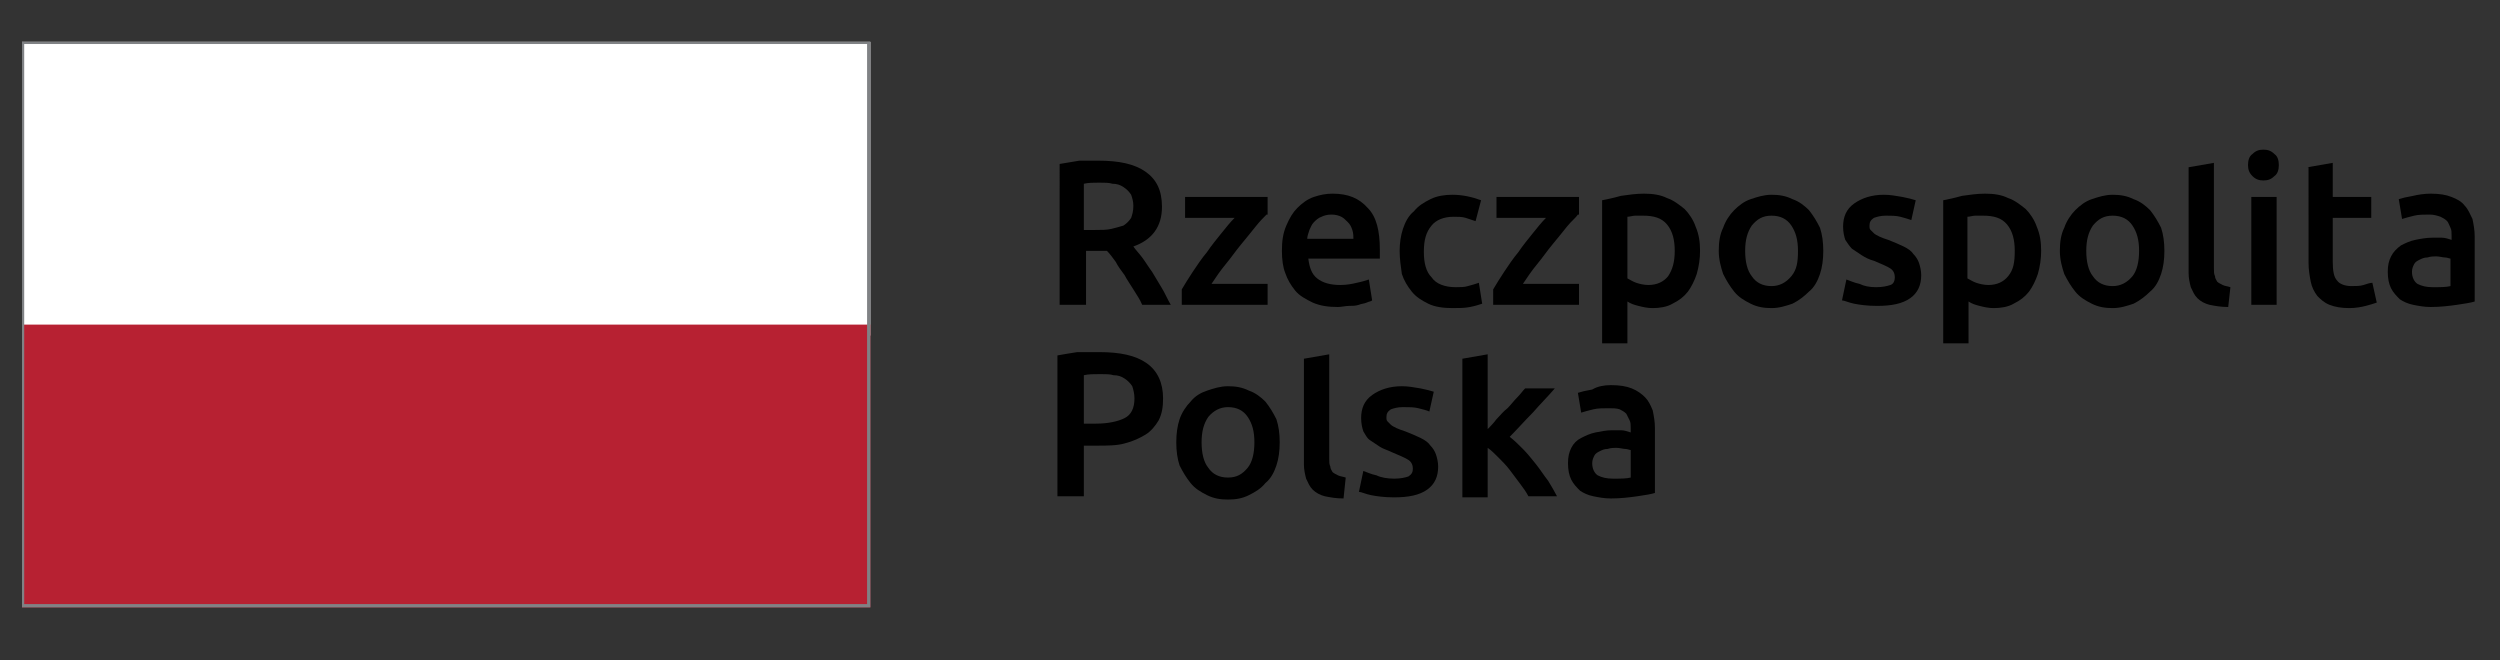
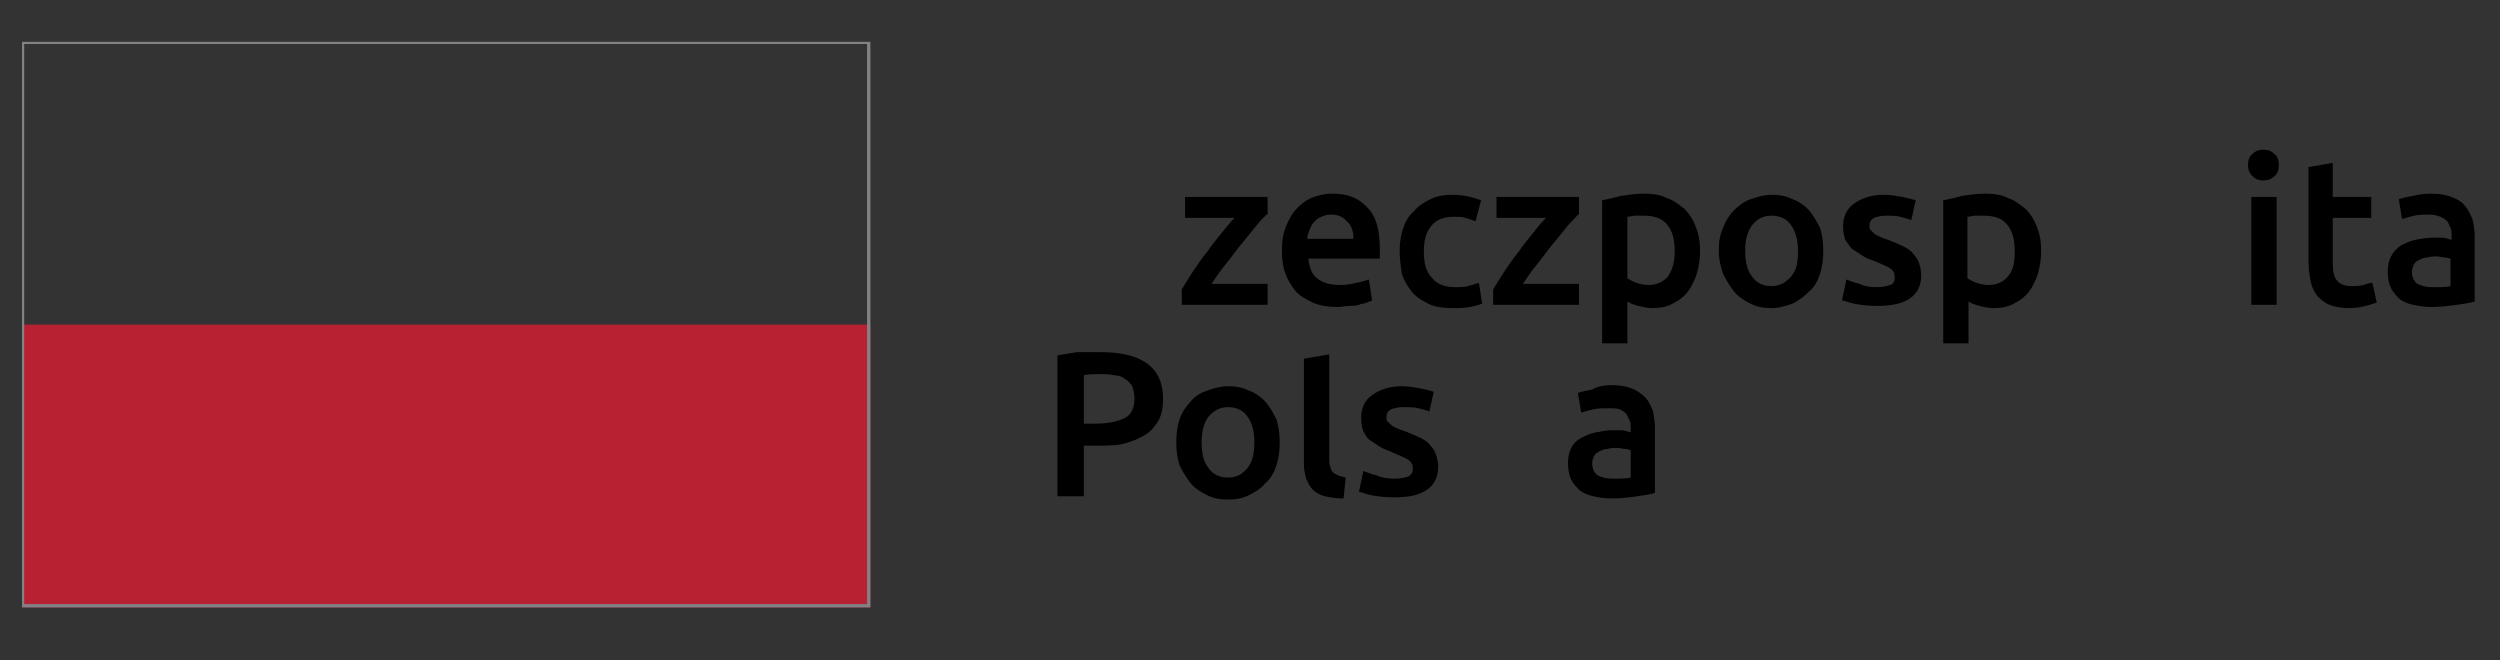
<svg xmlns="http://www.w3.org/2000/svg" version="1.1" id="Warstwa_1" x="0px" y="0px" viewBox="0 0 227.2 60" style="enable-background:new 0 0 227.2 60;" xml:space="preserve">
  <rect x="0" y="0" width="227.2" height="60" fill="#333333" stroke="none" />
  <style type="text/css">
	.st0{fill:#FFFFFF;}
	.st1{fill:#B72132;}
	.st2{fill:#808285;}
</style>
  <title>program-regionalny</title>
  <g>
    <g>
-       <path d="M99.9,16.6c-0.5,0-1,0-1.4,0.1v4.2h1c0.6,0,1.1,0,1.5-0.1c0.4-0.1,0.8-0.2,1.1-0.3c0.3-0.2,0.5-0.4,0.7-0.7    c0.1-0.3,0.2-0.6,0.2-1.1c0-0.4-0.1-0.7-0.2-1c-0.2-0.3-0.4-0.5-0.7-0.7c-0.3-0.2-0.6-0.3-1-0.3C100.8,16.6,100.4,16.6,99.9,16.6     M99.8,14.6c1.9,0,3.3,0.3,4.3,1c1,0.7,1.5,1.7,1.5,3.2c0,1.8-0.9,3-2.6,3.6c0.2,0.3,0.5,0.6,0.8,1c0.3,0.4,0.6,0.9,0.9,1.3    c0.3,0.5,0.6,1,0.9,1.5c0.3,0.5,0.5,1,0.8,1.5h-2.6c-0.2-0.5-0.5-0.9-0.8-1.4c-0.3-0.5-0.6-0.9-0.8-1.3c-0.3-0.4-0.6-0.8-0.8-1.2    c-0.3-0.4-0.5-0.7-0.8-1c-0.2,0-0.3,0-0.4,0h-0.4h-1.1v4.9h-2.4V14.9c0.6-0.1,1.2-0.2,1.8-0.3C98.7,14.6,99.3,14.6,99.8,14.6" />
      <path d="M115.1,19.5c-0.3,0.3-0.6,0.6-1,1.1c-0.4,0.5-0.8,1-1.3,1.6c-0.5,0.6-0.9,1.2-1.4,1.8c-0.5,0.6-0.9,1.2-1.3,1.8h5.1v1.9    h-7.8v-1.4c0.3-0.5,0.6-1,1-1.6c0.4-0.6,0.8-1.2,1.3-1.8c0.4-0.6,0.9-1.2,1.3-1.7c0.4-0.5,0.8-1,1.2-1.4h-4.5v-1.9h7.5V19.5z" />
      <path d="M123,21.8c0-0.3,0-0.6-0.1-0.9c-0.1-0.3-0.2-0.5-0.4-0.7c-0.2-0.2-0.4-0.4-0.6-0.5c-0.2-0.1-0.5-0.2-0.9-0.2    c-0.4,0-0.7,0.1-0.9,0.2c-0.3,0.1-0.5,0.3-0.7,0.5c-0.2,0.2-0.3,0.5-0.4,0.7c-0.1,0.3-0.2,0.6-0.2,0.8H123z M116.5,22.8    c0-0.9,0.1-1.6,0.4-2.3c0.3-0.7,0.6-1.2,1-1.6c0.4-0.4,0.9-0.8,1.5-1c0.6-0.2,1.1-0.3,1.7-0.3c1.4,0,2.4,0.4,3.2,1.3    c0.8,0.8,1.1,2.1,1.1,3.8c0,0.1,0,0.3,0,0.4c0,0.2,0,0.3,0,0.4h-6.5c0.1,0.8,0.3,1.4,0.8,1.8c0.5,0.4,1.2,0.6,2.1,0.6    c0.6,0,1.1-0.1,1.5-0.2c0.5-0.1,0.8-0.2,1.1-0.3l0.3,1.9c-0.1,0.1-0.3,0.1-0.5,0.2c-0.2,0.1-0.5,0.1-0.7,0.2    c-0.3,0.1-0.6,0.1-0.9,0.1c-0.3,0-0.7,0.1-1,0.1c-0.9,0-1.6-0.1-2.3-0.4c-0.6-0.3-1.2-0.6-1.6-1.1c-0.4-0.5-0.7-1-0.9-1.6    C116.6,24.3,116.5,23.6,116.5,22.8" />
      <path d="M127.2,22.8c0-0.7,0.1-1.4,0.3-2c0.2-0.6,0.5-1.2,1-1.6c0.4-0.5,0.9-0.8,1.5-1.1c0.6-0.3,1.3-0.4,2-0.4    c0.9,0,1.8,0.2,2.6,0.5l-0.5,1.9c-0.3-0.1-0.6-0.2-0.9-0.3c-0.3-0.1-0.7-0.1-1.1-0.1c-0.9,0-1.6,0.3-2,0.8    c-0.5,0.6-0.7,1.3-0.7,2.4c0,1,0.2,1.8,0.7,2.3c0.4,0.6,1.2,0.9,2.2,0.9c0.4,0,0.8,0,1.1-0.1c0.4-0.1,0.7-0.2,1-0.3l0.3,1.9    c-0.3,0.1-0.6,0.2-1.1,0.3c-0.5,0.1-1,0.1-1.6,0.1c-0.8,0-1.6-0.1-2.2-0.4c-0.6-0.3-1.1-0.6-1.5-1.1c-0.4-0.5-0.7-1-0.9-1.6    C127.3,24.2,127.2,23.5,127.2,22.8" />
      <path d="M143.4,19.5c-0.2,0.3-0.6,0.6-1,1.1c-0.4,0.5-0.8,1-1.3,1.6c-0.5,0.6-0.9,1.2-1.4,1.8c-0.5,0.6-0.9,1.2-1.3,1.8h5.1v1.9    h-7.8v-1.4c0.3-0.5,0.6-1,1-1.6c0.4-0.6,0.8-1.2,1.3-1.8c0.4-0.6,0.9-1.2,1.3-1.7c0.4-0.5,0.8-1,1.2-1.4H136v-1.9h7.5V19.5z" />
      <path d="M152.2,22.8c0-1-0.2-1.8-0.7-2.4c-0.5-0.6-1.2-0.8-2.2-0.8c-0.2,0-0.4,0-0.7,0c-0.2,0-0.5,0.1-0.7,0.1v5.6    c0.2,0.1,0.5,0.3,0.8,0.4c0.3,0.1,0.7,0.2,1.1,0.2c0.8,0,1.4-0.3,1.8-0.8C152,24.5,152.2,23.8,152.2,22.8 M154.5,22.8    c0,0.7-0.1,1.4-0.3,2.1c-0.2,0.6-0.5,1.2-0.8,1.6c-0.4,0.5-0.8,0.8-1.4,1.1c-0.5,0.3-1.2,0.4-1.8,0.4c-0.5,0-0.9-0.1-1.3-0.2    c-0.4-0.1-0.7-0.2-1-0.4v3.8h-2.3v-13c0.5-0.1,1-0.2,1.7-0.4c0.7-0.1,1.4-0.2,2.1-0.2c0.8,0,1.5,0.1,2.1,0.4    c0.6,0.2,1.1,0.6,1.6,1c0.4,0.4,0.8,1,1,1.6C154.4,21.3,154.5,22,154.5,22.8" />
      <path d="M163.4,22.8c0-1-0.2-1.7-0.6-2.3c-0.4-0.6-1-0.9-1.8-0.9c-0.8,0-1.3,0.3-1.8,0.9c-0.4,0.6-0.6,1.3-0.6,2.3    c0,1,0.2,1.8,0.6,2.3c0.4,0.6,1,0.9,1.8,0.9c0.7,0,1.3-0.3,1.8-0.9S163.4,23.8,163.4,22.8 M165.7,22.8c0,0.8-0.1,1.5-0.3,2.1    c-0.2,0.6-0.5,1.2-1,1.6c-0.4,0.4-0.9,0.8-1.5,1.1c-0.6,0.2-1.2,0.4-1.9,0.4c-0.7,0-1.3-0.1-1.9-0.4c-0.6-0.3-1.1-0.6-1.5-1.1    c-0.4-0.5-0.7-1-1-1.6c-0.2-0.6-0.4-1.3-0.4-2.1c0-0.8,0.1-1.5,0.4-2.1c0.2-0.6,0.6-1.2,1-1.6c0.4-0.4,0.9-0.8,1.5-1    c0.6-0.2,1.2-0.4,1.9-0.4c0.7,0,1.3,0.1,1.9,0.4c0.6,0.2,1.1,0.6,1.5,1c0.4,0.5,0.7,1,1,1.6C165.6,21.3,165.7,22,165.7,22.8" />
      <path d="M170.5,26.1c0.6,0,1-0.1,1.3-0.2c0.3-0.1,0.4-0.4,0.4-0.7c0-0.3-0.1-0.6-0.4-0.8c-0.3-0.2-0.8-0.4-1.5-0.7    c-0.4-0.1-0.8-0.3-1.1-0.5c-0.3-0.2-0.6-0.4-0.9-0.6c-0.2-0.2-0.4-0.5-0.6-0.8c-0.1-0.3-0.2-0.7-0.2-1.2c0-0.9,0.3-1.6,1-2.1    c0.7-0.5,1.6-0.8,2.7-0.8c0.6,0,1.1,0.1,1.7,0.2c0.5,0.1,0.9,0.2,1.2,0.3l-0.4,1.8c-0.3-0.1-0.6-0.2-1-0.3    c-0.4-0.1-0.8-0.1-1.3-0.1c-0.5,0-0.8,0.1-1.1,0.2c-0.3,0.2-0.4,0.4-0.4,0.7c0,0.2,0,0.3,0.1,0.4c0.1,0.1,0.2,0.2,0.3,0.3    c0.1,0.1,0.3,0.2,0.5,0.3c0.2,0.1,0.5,0.2,0.8,0.3c0.5,0.2,1,0.4,1.4,0.6c0.4,0.2,0.7,0.4,0.9,0.7c0.2,0.2,0.4,0.5,0.5,0.8    c0.1,0.3,0.2,0.7,0.2,1.1c0,0.9-0.3,1.6-1,2.1c-0.7,0.5-1.7,0.7-3,0.7c-0.9,0-1.6-0.1-2.1-0.2c-0.5-0.1-0.9-0.3-1.1-0.3l0.4-1.9    c0.3,0.1,0.7,0.3,1.2,0.4C169.4,26,169.9,26.1,170.5,26.1" />
      <path d="M183.1,22.8c0-1-0.2-1.8-0.7-2.4c-0.5-0.6-1.2-0.8-2.2-0.8c-0.2,0-0.4,0-0.7,0c-0.2,0-0.5,0.1-0.7,0.1v5.6    c0.2,0.1,0.5,0.3,0.8,0.4c0.3,0.1,0.7,0.2,1.1,0.2c0.8,0,1.4-0.3,1.8-0.8C183,24.5,183.1,23.8,183.1,22.8 M185.5,22.8    c0,0.7-0.1,1.4-0.3,2.1c-0.2,0.6-0.5,1.2-0.8,1.6c-0.4,0.5-0.8,0.8-1.4,1.1c-0.5,0.3-1.2,0.4-1.8,0.4c-0.5,0-0.9-0.1-1.3-0.2    c-0.4-0.1-0.7-0.2-1-0.4v3.8h-2.3v-13c0.5-0.1,1-0.2,1.7-0.4c0.7-0.1,1.4-0.2,2.1-0.2c0.8,0,1.5,0.1,2.1,0.4    c0.6,0.2,1.1,0.6,1.6,1c0.4,0.4,0.8,1,1,1.6C185.4,21.3,185.5,22,185.5,22.8" />
-       <path d="M194.4,22.8c0-1-0.2-1.7-0.6-2.3c-0.4-0.6-1-0.9-1.8-0.9c-0.8,0-1.3,0.3-1.8,0.9c-0.4,0.6-0.6,1.3-0.6,2.3    c0,1,0.2,1.8,0.6,2.3c0.4,0.6,1,0.9,1.8,0.9c0.7,0,1.3-0.3,1.8-0.9C194.2,24.6,194.4,23.8,194.4,22.8 M196.7,22.8    c0,0.8-0.1,1.5-0.3,2.1c-0.2,0.6-0.5,1.2-1,1.6c-0.4,0.4-0.9,0.8-1.5,1.1c-0.6,0.2-1.2,0.4-1.9,0.4c-0.7,0-1.3-0.1-1.9-0.4    c-0.6-0.3-1.1-0.6-1.5-1.1c-0.4-0.5-0.7-1-1-1.6c-0.2-0.6-0.4-1.3-0.4-2.1c0-0.8,0.1-1.5,0.4-2.1c0.2-0.6,0.6-1.2,1-1.6    c0.4-0.4,0.9-0.8,1.5-1c0.6-0.2,1.2-0.4,1.9-0.4c0.7,0,1.3,0.1,1.9,0.4c0.6,0.2,1.1,0.6,1.5,1c0.4,0.5,0.7,1,1,1.6    C196.6,21.3,196.7,22,196.7,22.8" />
-       <path d="M202.5,27.9c-0.7,0-1.2-0.1-1.7-0.2c-0.4-0.1-0.8-0.3-1.1-0.6c-0.3-0.3-0.4-0.6-0.6-1c-0.1-0.4-0.2-0.8-0.2-1.3v-9.6    l2.3-0.4v9.6c0,0.3,0,0.5,0.1,0.7c0,0.2,0.1,0.3,0.2,0.5c0.1,0.1,0.3,0.2,0.5,0.3c0.2,0.1,0.4,0.1,0.7,0.2L202.5,27.9z" />
      <path d="M206.9,27.7h-2.3v-9.8h2.3V27.7z M207.1,15c0,0.4-0.1,0.8-0.4,1c-0.3,0.3-0.6,0.4-1,0.4c-0.4,0-0.7-0.1-1-0.4    c-0.3-0.3-0.4-0.6-0.4-1c0-0.4,0.1-0.8,0.4-1c0.3-0.3,0.6-0.4,1-0.4c0.4,0,0.7,0.1,1,0.4C207,14.2,207.1,14.6,207.1,15" />
      <path d="M209.7,15.2l2.3-0.4v3.1h3.5v1.9h-3.5v4c0,0.8,0.1,1.4,0.4,1.7c0.2,0.3,0.7,0.5,1.3,0.5c0.4,0,0.8,0,1.1-0.1    c0.3-0.1,0.6-0.2,0.8-0.2l0.4,1.8c-0.3,0.1-0.6,0.2-1,0.3c-0.4,0.1-0.9,0.2-1.5,0.2c-0.7,0-1.3-0.1-1.8-0.3    c-0.5-0.2-0.8-0.5-1.1-0.8c-0.3-0.4-0.5-0.8-0.6-1.3c-0.1-0.5-0.2-1.1-0.2-1.7V15.2z" />
      <path d="M221.1,26.1c0.7,0,1.2,0,1.6-0.1v-2.5c-0.1,0-0.3-0.1-0.5-0.1c-0.2,0-0.5-0.1-0.8-0.1c-0.2,0-0.5,0-0.8,0.1    c-0.3,0-0.5,0.1-0.7,0.2c-0.2,0.1-0.4,0.2-0.5,0.4c-0.1,0.2-0.2,0.4-0.2,0.7c0,0.5,0.2,0.9,0.5,1.1    C220.1,26,220.5,26.1,221.1,26.1 M220.9,17.6c0.8,0,1.4,0.1,1.9,0.3c0.5,0.2,0.9,0.4,1.2,0.8c0.3,0.3,0.5,0.8,0.7,1.2    c0.1,0.5,0.2,1,0.2,1.6v5.9c-0.3,0.1-0.9,0.2-1.6,0.3c-0.7,0.1-1.5,0.2-2.4,0.2c-0.6,0-1.1-0.1-1.6-0.2c-0.5-0.1-0.9-0.3-1.2-0.5    c-0.3-0.3-0.6-0.6-0.8-1c-0.2-0.4-0.3-0.9-0.3-1.5c0-0.6,0.1-1,0.3-1.4c0.2-0.4,0.5-0.7,0.9-1c0.4-0.2,0.8-0.4,1.3-0.5    c0.5-0.1,1-0.2,1.6-0.2c0.2,0,0.5,0,0.8,0c0.3,0,0.6,0.1,0.9,0.2v-0.4c0-0.3,0-0.5-0.1-0.7c-0.1-0.2-0.2-0.5-0.3-0.6    c-0.2-0.2-0.4-0.3-0.6-0.4c-0.3-0.1-0.6-0.2-1-0.2c-0.5,0-1,0-1.4,0.1c-0.4,0.1-0.8,0.2-1.1,0.3l-0.3-1.8c0.3-0.1,0.7-0.2,1.3-0.3    C219.7,17.7,220.3,17.6,220.9,17.6" />
      <path d="M100,34c-0.6,0-1.1,0-1.5,0.1v4.4h1.1c1.1,0,2-0.2,2.6-0.5c0.6-0.3,0.9-0.9,0.9-1.8c0-0.4-0.1-0.8-0.2-1.1    c-0.2-0.3-0.4-0.5-0.7-0.7c-0.3-0.2-0.6-0.3-1-0.3C100.9,34,100.5,34,100,34 M99.9,32c1.9,0,3.3,0.3,4.3,1c1,0.7,1.5,1.8,1.5,3.2    c0,0.8-0.1,1.4-0.4,2c-0.3,0.5-0.7,1-1.2,1.3c-0.5,0.3-1.1,0.6-1.9,0.8c-0.7,0.2-1.6,0.2-2.5,0.2h-1.2v4.6h-2.4V32.3    c0.5-0.1,1.2-0.2,1.8-0.3C98.7,32,99.3,32,99.9,32" />
      <path d="M114,40.2c0-1-0.2-1.7-0.6-2.3c-0.4-0.6-1-0.9-1.8-0.9c-0.7,0-1.3,0.3-1.8,0.9c-0.4,0.6-0.6,1.3-0.6,2.3    c0,1,0.2,1.8,0.6,2.3c0.4,0.6,1,0.9,1.8,0.9c0.8,0,1.3-0.3,1.8-0.9C113.8,42,114,41.2,114,40.2 M116.3,40.2c0,0.8-0.1,1.5-0.3,2.1    c-0.2,0.6-0.5,1.2-1,1.6c-0.4,0.5-0.9,0.8-1.5,1.1c-0.6,0.3-1.2,0.4-1.9,0.4c-0.7,0-1.3-0.1-1.9-0.4c-0.6-0.3-1.1-0.6-1.5-1.1    c-0.4-0.5-0.7-1-1-1.6c-0.2-0.6-0.3-1.3-0.3-2.1c0-0.8,0.1-1.5,0.3-2.1c0.2-0.6,0.6-1.2,1-1.6c0.4-0.5,0.9-0.8,1.5-1    c0.6-0.2,1.2-0.4,1.9-0.4c0.7,0,1.3,0.1,1.9,0.4c0.6,0.2,1.1,0.6,1.5,1c0.4,0.5,0.7,1,1,1.6C116.2,38.7,116.3,39.4,116.3,40.2" />
      <path d="M122.1,45.3c-0.7,0-1.2-0.1-1.7-0.2c-0.4-0.1-0.8-0.3-1.1-0.6c-0.3-0.3-0.4-0.6-0.6-1c-0.1-0.4-0.2-0.8-0.2-1.3v-9.6    l2.3-0.4v9.5c0,0.3,0,0.5,0.1,0.7c0,0.2,0.1,0.3,0.2,0.5c0.1,0.1,0.3,0.2,0.5,0.3c0.2,0.1,0.4,0.1,0.7,0.2L122.1,45.3z" />
      <path d="M126.7,43.5c0.6,0,1-0.1,1.3-0.2c0.3-0.2,0.4-0.4,0.4-0.7c0-0.3-0.1-0.6-0.4-0.8c-0.3-0.2-0.8-0.4-1.5-0.7    c-0.4-0.2-0.8-0.3-1.1-0.5c-0.3-0.2-0.6-0.4-0.9-0.6c-0.3-0.2-0.4-0.5-0.6-0.8c-0.1-0.3-0.2-0.7-0.2-1.2c0-0.9,0.3-1.6,1-2.1    c0.7-0.5,1.6-0.8,2.7-0.8c0.6,0,1.1,0.1,1.7,0.2c0.5,0.1,0.9,0.2,1.2,0.3l-0.4,1.8c-0.2-0.1-0.6-0.2-1-0.3    c-0.4-0.1-0.8-0.1-1.4-0.1c-0.5,0-0.8,0.1-1.1,0.2c-0.3,0.2-0.4,0.4-0.4,0.7c0,0.2,0,0.3,0.1,0.4c0.1,0.1,0.2,0.2,0.3,0.3    c0.1,0.1,0.3,0.2,0.5,0.3c0.2,0.1,0.5,0.2,0.8,0.3c0.5,0.2,1,0.4,1.4,0.6c0.4,0.2,0.7,0.4,0.9,0.7c0.2,0.2,0.4,0.5,0.5,0.8    c0.1,0.3,0.2,0.7,0.2,1.1c0,0.9-0.3,1.6-1,2.1c-0.7,0.5-1.7,0.7-3,0.7c-0.9,0-1.6-0.1-2.1-0.2c-0.5-0.1-0.9-0.3-1.1-0.3l0.4-1.9    c0.3,0.1,0.7,0.3,1.2,0.4C125.5,43.4,126.1,43.5,126.7,43.5" />
-       <path d="M135.1,39.1c0.3-0.3,0.6-0.6,0.9-1c0.3-0.3,0.6-0.7,1-1c0.3-0.3,0.6-0.7,0.9-1c0.3-0.3,0.5-0.6,0.7-0.8h2.7    c-0.6,0.7-1.3,1.4-2,2.2c-0.7,0.7-1.4,1.5-2.1,2.2c0.4,0.3,0.8,0.7,1.2,1.1c0.4,0.4,0.8,0.9,1.2,1.4c0.4,0.5,0.7,1,1.1,1.5    c0.3,0.5,0.6,1,0.8,1.4h-2.6c-0.2-0.4-0.5-0.8-0.8-1.2c-0.3-0.4-0.6-0.8-0.9-1.2c-0.3-0.4-0.7-0.8-1-1.1c-0.4-0.4-0.7-0.7-1-0.9    v4.5h-2.3V32.6l2.3-0.4V39.1z" />
      <path d="M146.6,43.5c0.7,0,1.2,0,1.6-0.1v-2.5c-0.1,0-0.3-0.1-0.5-0.1c-0.2,0-0.5-0.1-0.8-0.1c-0.2,0-0.5,0-0.8,0.1    c-0.3,0-0.5,0.1-0.7,0.2c-0.2,0.1-0.4,0.2-0.5,0.4c-0.1,0.2-0.2,0.4-0.2,0.7c0,0.5,0.2,0.9,0.5,1.1    C145.6,43.4,146,43.5,146.6,43.5 M146.4,35c0.8,0,1.4,0.1,1.9,0.3c0.5,0.2,0.9,0.5,1.2,0.8c0.3,0.3,0.5,0.7,0.7,1.2    c0.1,0.5,0.2,1,0.2,1.6v5.9c-0.3,0.1-0.9,0.2-1.6,0.3c-0.7,0.1-1.5,0.2-2.4,0.2c-0.6,0-1.1-0.1-1.6-0.2c-0.5-0.1-0.9-0.3-1.2-0.5    c-0.3-0.3-0.6-0.6-0.8-1c-0.2-0.4-0.3-0.9-0.3-1.5c0-0.6,0.1-1,0.3-1.4c0.2-0.4,0.5-0.7,0.9-0.9c0.4-0.2,0.8-0.4,1.3-0.5    c0.5-0.1,1-0.2,1.5-0.2c0.2,0,0.5,0,0.8,0c0.3,0,0.6,0.1,0.9,0.2v-0.4c0-0.3,0-0.5-0.1-0.7c-0.1-0.2-0.2-0.4-0.3-0.6    c-0.2-0.2-0.4-0.3-0.6-0.4c-0.3-0.1-0.6-0.1-1-0.1c-0.5,0-1,0-1.4,0.1c-0.4,0.1-0.8,0.2-1.1,0.3l-0.3-1.8c0.3-0.1,0.7-0.2,1.3-0.3    C145.2,35.1,145.8,35,146.4,35" />
    </g>
    <g>
-       <rect x="2" y="3.8" class="st0" width="77.1" height="26.7" />
      <rect x="2" y="29.5" class="st1" width="77.1" height="25.7" />
      <path class="st2" d="M79.1,3.8H2v51.4h77.1V3.8z M78.8,54.9H2.2V4h76.6V54.9z" />
    </g>
  </g>
</svg>